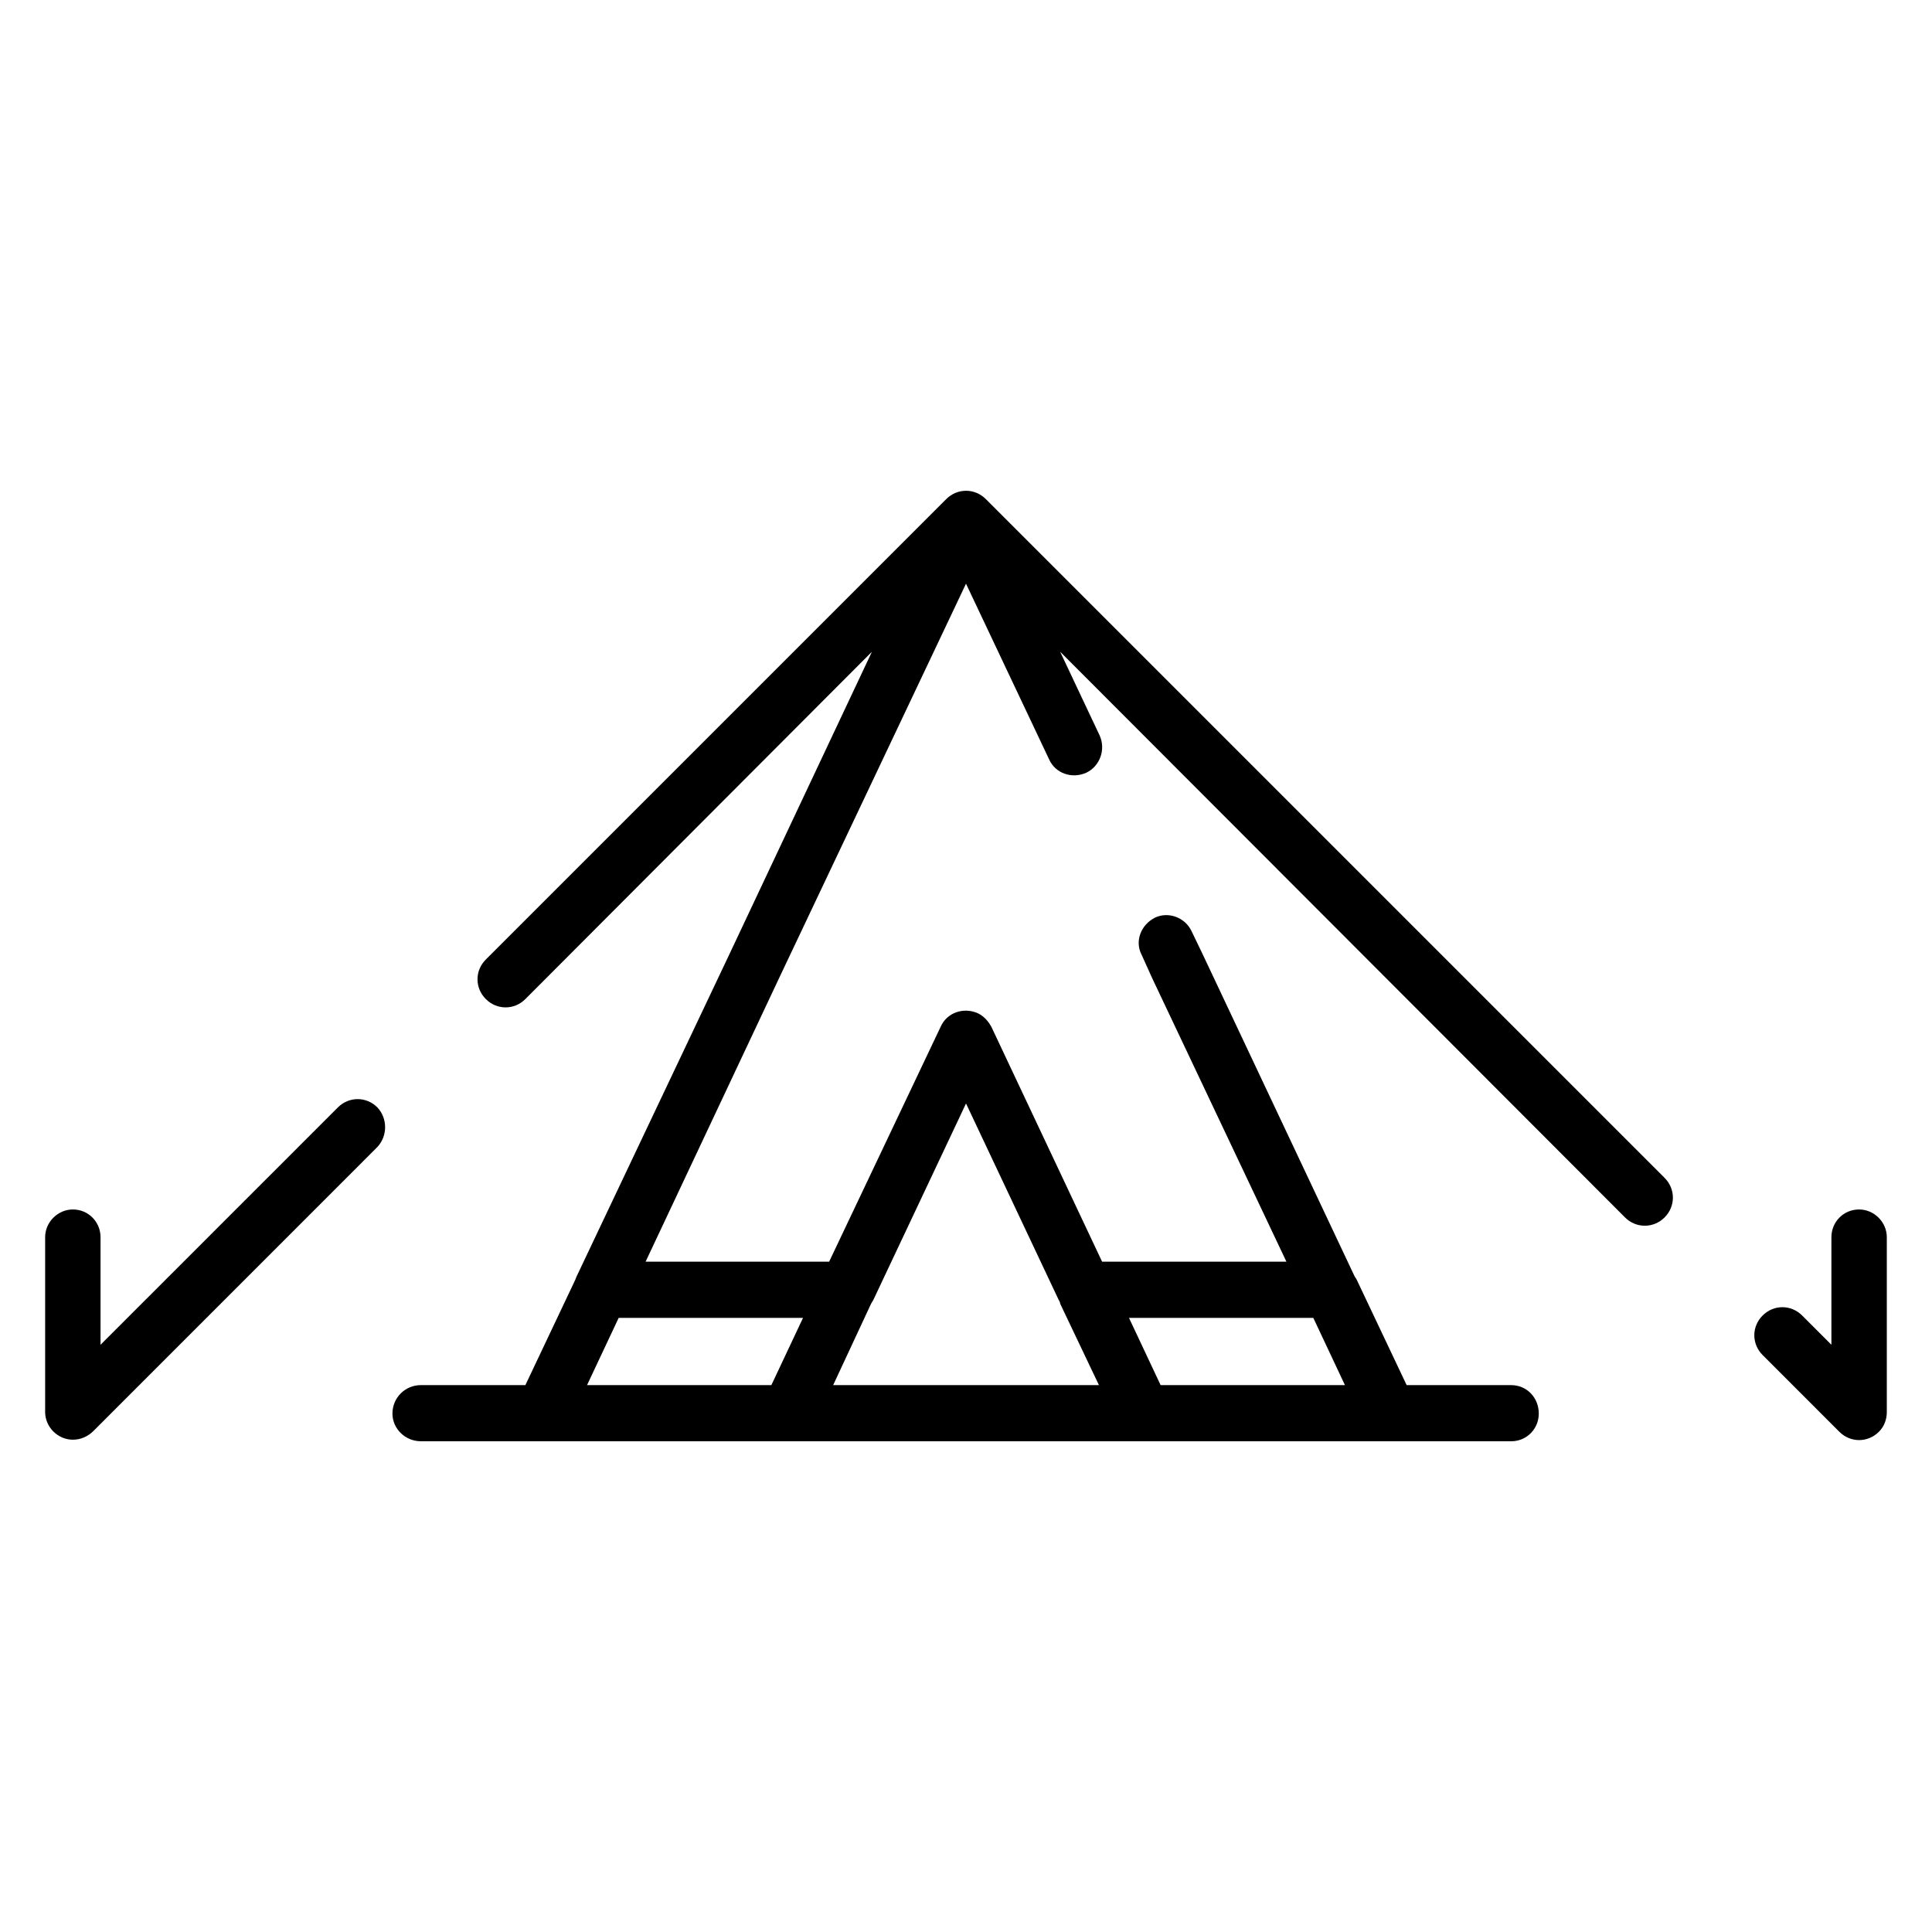
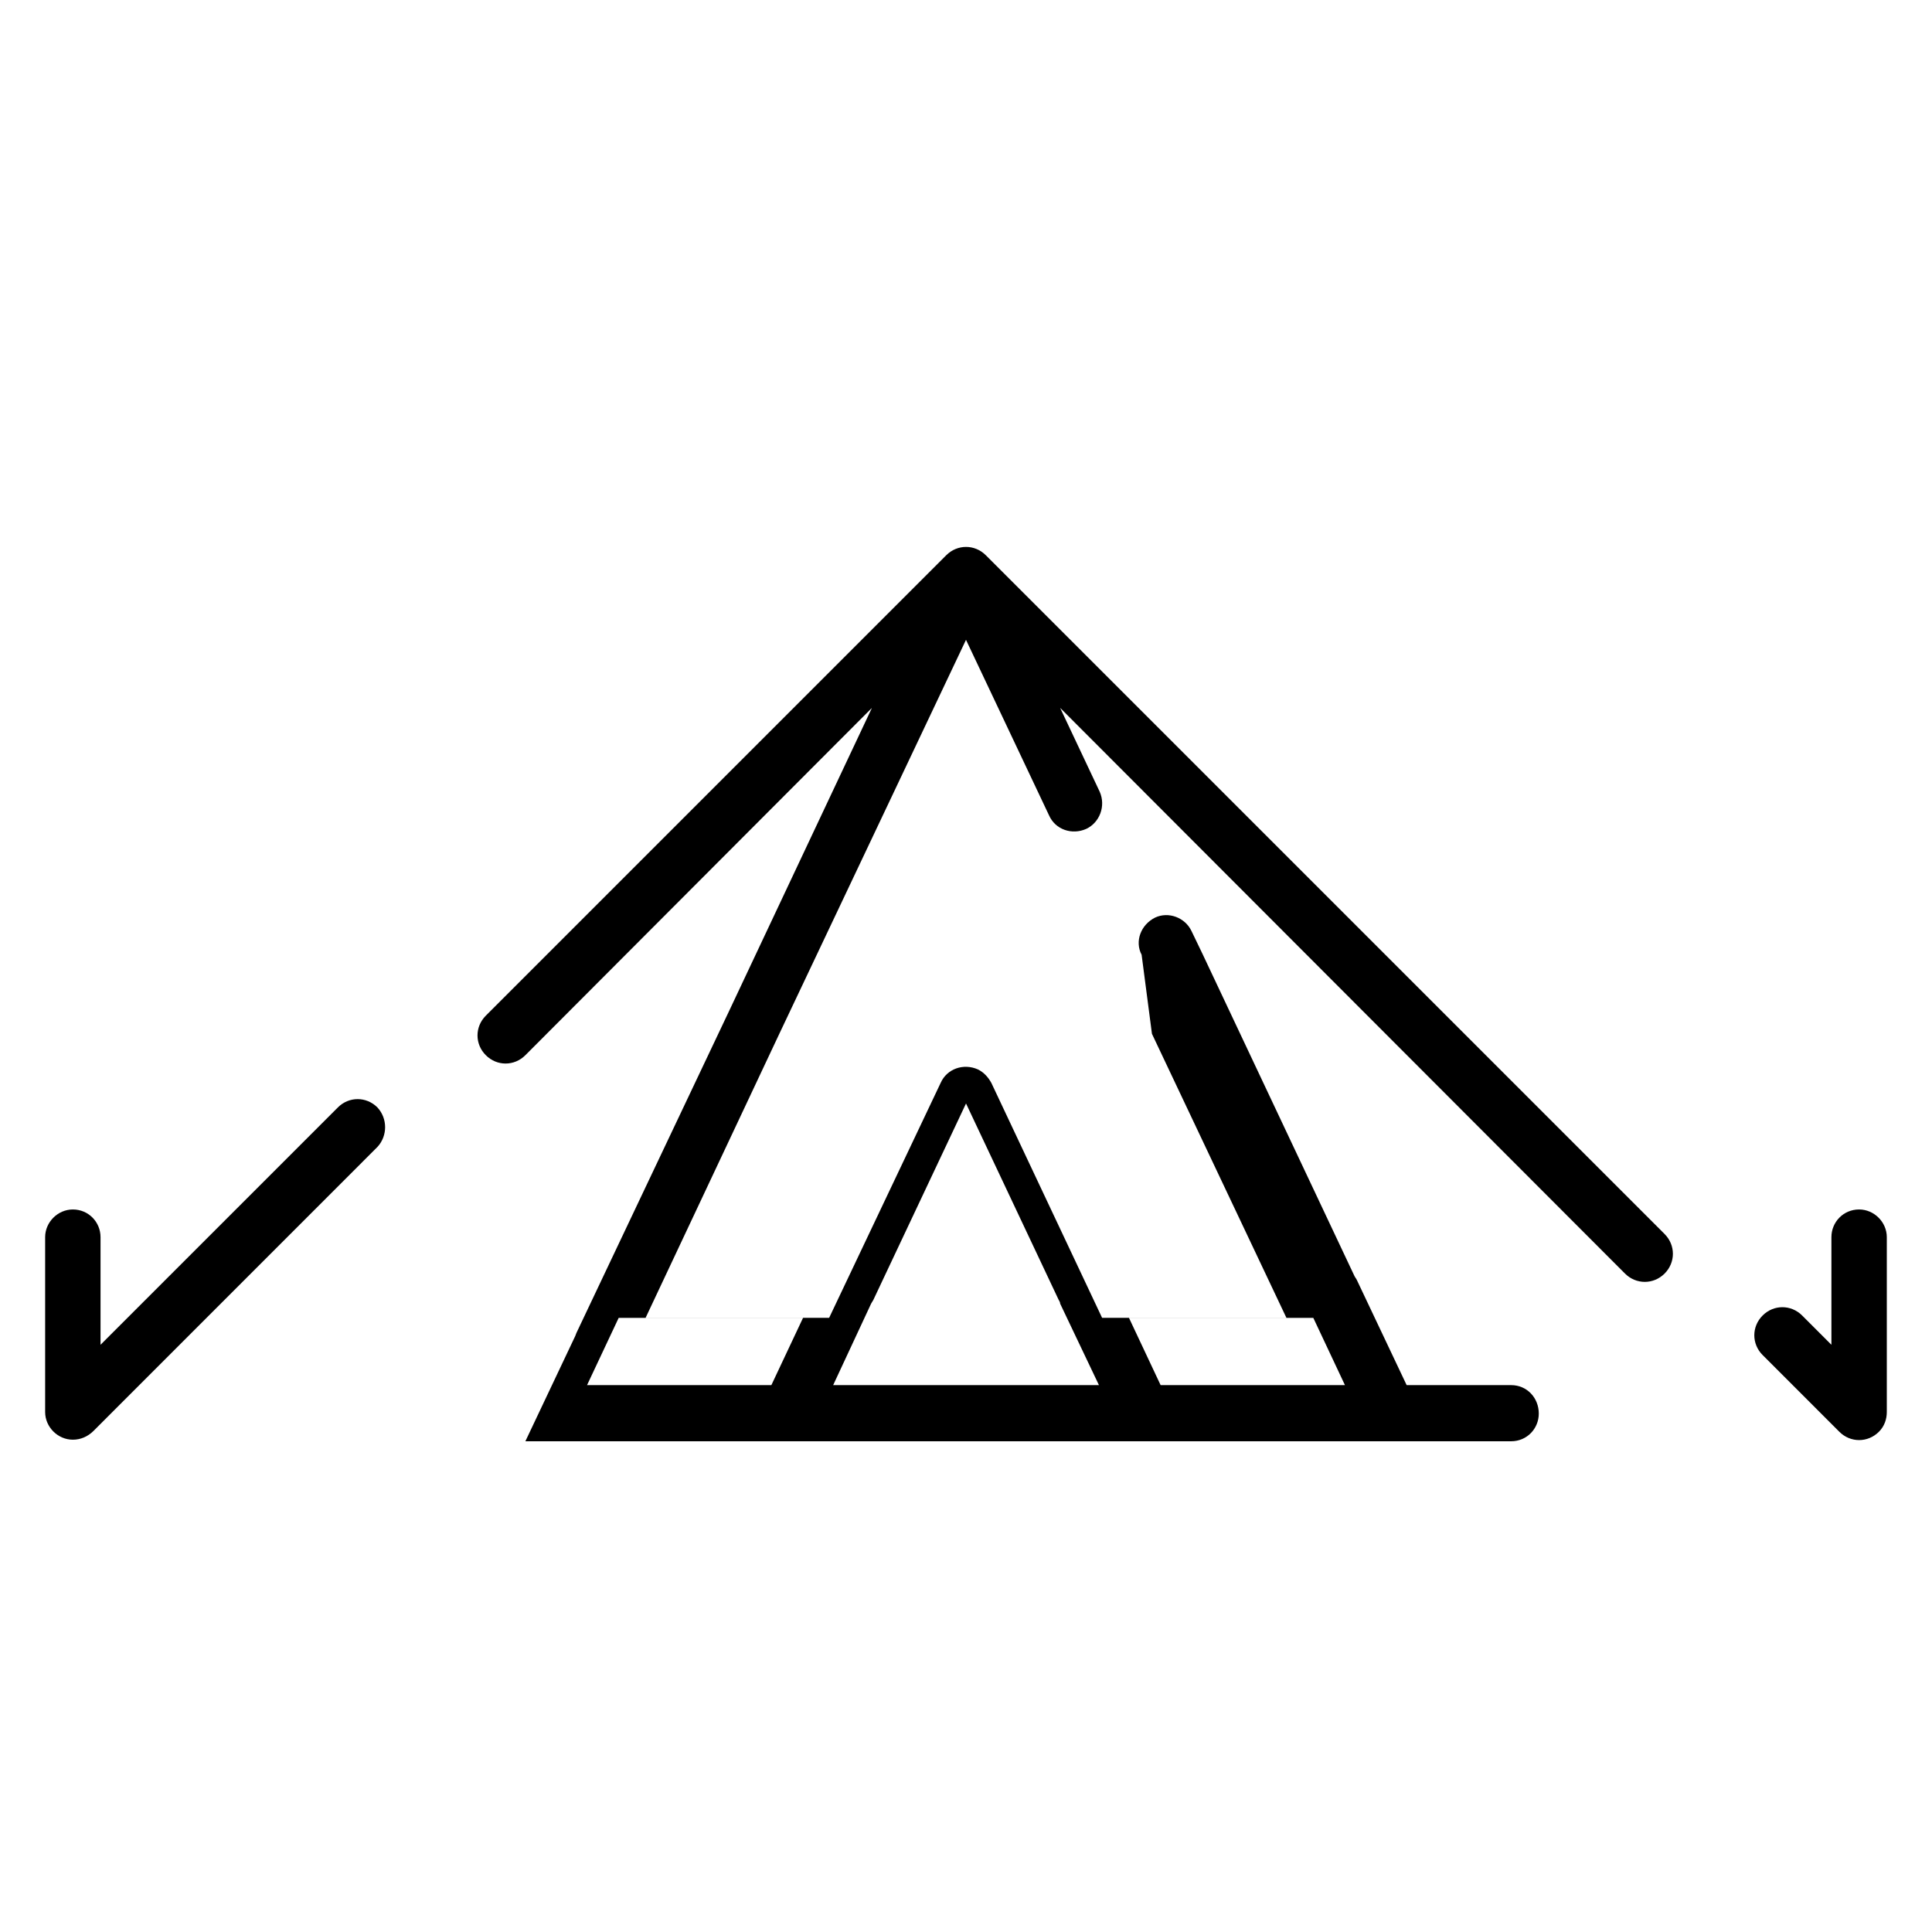
<svg xmlns="http://www.w3.org/2000/svg" fill="#000000" width="800px" height="800px" version="1.1" viewBox="144 144 512 512">
-   <path d="m446.54 397.02c-1.883-3.566-0.203-7.965 3.566-9.848 3.566-1.684 7.965 0 9.652 3.559l2.93 6.086 40.25 85.324c0.203 0.418 0.426 0.629 0.629 1.047l13.211 27.883h27.688c4.188 0 7.328 3.352 7.328 7.543 0 3.984-3.133 7.336-7.328 7.336h-97.496l-46.969-0.004h-144.45c-4.195 0-7.551-3.352-7.551-7.336 0-4.188 3.352-7.543 7.551-7.543h27.68l13.211-27.883c0.203-0.418 0.203-0.629 0.426-1.047l40.461-85.324 37.738-80.09-91.836 92.035c-2.938 2.945-7.551 2.945-10.484 0-2.938-2.93-2.938-7.543 0-10.477l122.02-122.02c2.938-2.938 7.551-2.938 10.484 0l179.88 179.88c2.938 2.945 2.938 7.551 0 10.492-2.938 2.93-7.551 2.93-10.484 0l-149.7-149.92 10.484 22.215c1.676 3.777 0 8.18-3.566 9.855-3.769 1.676-8.172 0.211-9.848-3.566l-22.016-46.535-49.477 104.41-35.434 75.266h48.641l29.559-62.27c1.676-3.769 6.078-5.242 9.855-3.566 1.684 0.836 2.731 2.094 3.566 3.566l29.355 62.27h48.848l-35.637-75.266zm53.883 114.05-8.383-17.82h-48.848l8.383 17.82zm-100.42 0h35.227l-10.281-21.594c0-0.418-0.203-0.621-0.418-1.055l-24.527-51.988-24.527 51.988c-0.203 0.434-0.418 0.637-0.621 1.055l-10.059 21.594zm-100.43 0h48.848l8.391-17.82h-48.855zm-143.61-39.211c0-3.977 3.352-7.336 7.344-7.336 4.18 0 7.336 3.363 7.336 7.336v28.52l62.898-62.898c2.93-2.938 7.543-2.938 10.477 0 2.723 2.93 2.723 7.543 0 10.477l-75.266 75.281c-1.48 1.457-3.363 2.297-5.449 2.297-3.984-0.004-7.34-3.352-7.34-7.344zm455.15 31.242c-2.938-2.938-2.938-7.543 0-10.477 2.93-2.938 7.543-2.938 10.477 0l7.754 7.754v-28.52c0-3.977 3.148-7.336 7.336-7.336 3.992 0 7.344 3.363 7.344 7.336v46.336c0 1.891-0.629 3.785-2.094 5.242-2.938 2.938-7.551 2.938-10.484 0z" />
+   <path d="m446.54 397.02c-1.883-3.566-0.203-7.965 3.566-9.848 3.566-1.684 7.965 0 9.652 3.559l2.93 6.086 40.25 85.324c0.203 0.418 0.426 0.629 0.629 1.047l13.211 27.883h27.688c4.188 0 7.328 3.352 7.328 7.543 0 3.984-3.133 7.336-7.328 7.336h-97.496l-46.969-0.004h-144.45h27.68l13.211-27.883c0.203-0.418 0.203-0.629 0.426-1.047l40.461-85.324 37.738-80.09-91.836 92.035c-2.938 2.945-7.551 2.945-10.484 0-2.938-2.93-2.938-7.543 0-10.477l122.02-122.02c2.938-2.938 7.551-2.938 10.484 0l179.88 179.88c2.938 2.945 2.938 7.551 0 10.492-2.938 2.93-7.551 2.93-10.484 0l-149.7-149.92 10.484 22.215c1.676 3.777 0 8.18-3.566 9.855-3.769 1.676-8.172 0.211-9.848-3.566l-22.016-46.535-49.477 104.41-35.434 75.266h48.641l29.559-62.27c1.676-3.769 6.078-5.242 9.855-3.566 1.684 0.836 2.731 2.094 3.566 3.566l29.355 62.27h48.848l-35.637-75.266zm53.883 114.05-8.383-17.82h-48.848l8.383 17.82zm-100.42 0h35.227l-10.281-21.594c0-0.418-0.203-0.621-0.418-1.055l-24.527-51.988-24.527 51.988c-0.203 0.434-0.418 0.637-0.621 1.055l-10.059 21.594zm-100.43 0h48.848l8.391-17.82h-48.855zm-143.61-39.211c0-3.977 3.352-7.336 7.344-7.336 4.18 0 7.336 3.363 7.336 7.336v28.52l62.898-62.898c2.93-2.938 7.543-2.938 10.477 0 2.723 2.93 2.723 7.543 0 10.477l-75.266 75.281c-1.48 1.457-3.363 2.297-5.449 2.297-3.984-0.004-7.34-3.352-7.34-7.344zm455.15 31.242c-2.938-2.938-2.938-7.543 0-10.477 2.93-2.938 7.543-2.938 10.477 0l7.754 7.754v-28.52c0-3.977 3.148-7.336 7.336-7.336 3.992 0 7.344 3.363 7.344 7.336v46.336c0 1.891-0.629 3.785-2.094 5.242-2.938 2.938-7.551 2.938-10.484 0z" />
</svg>